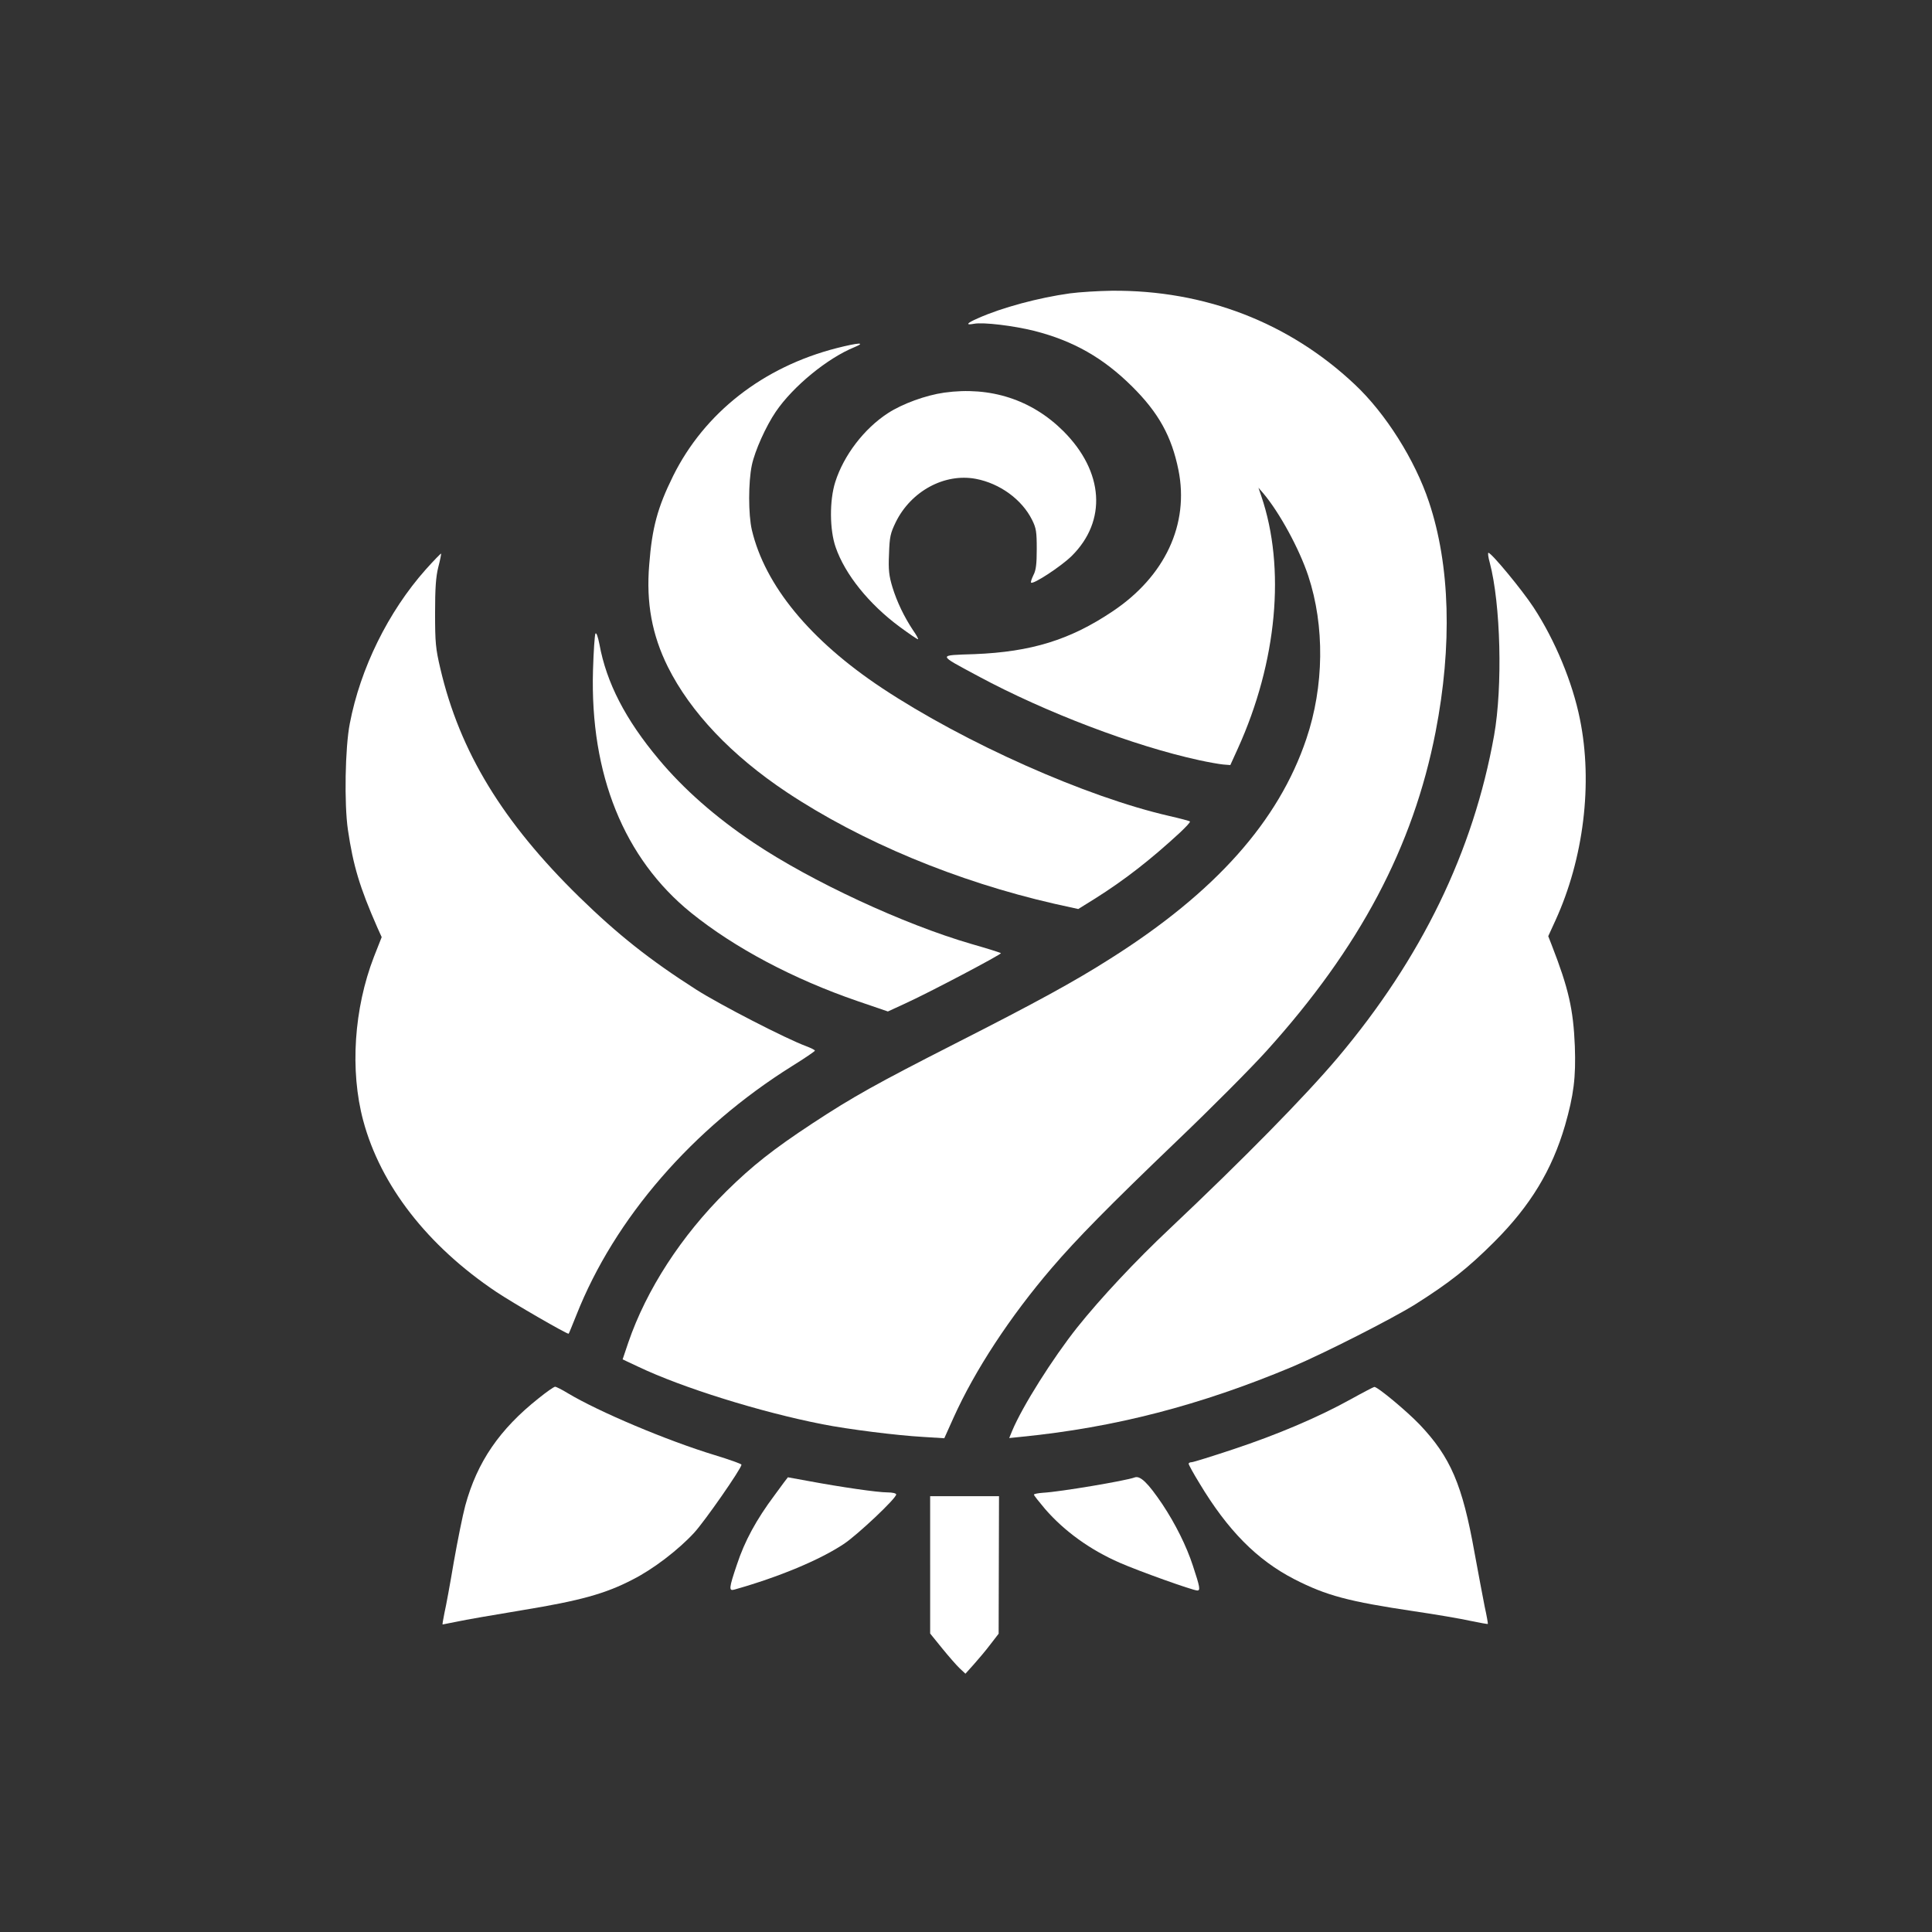
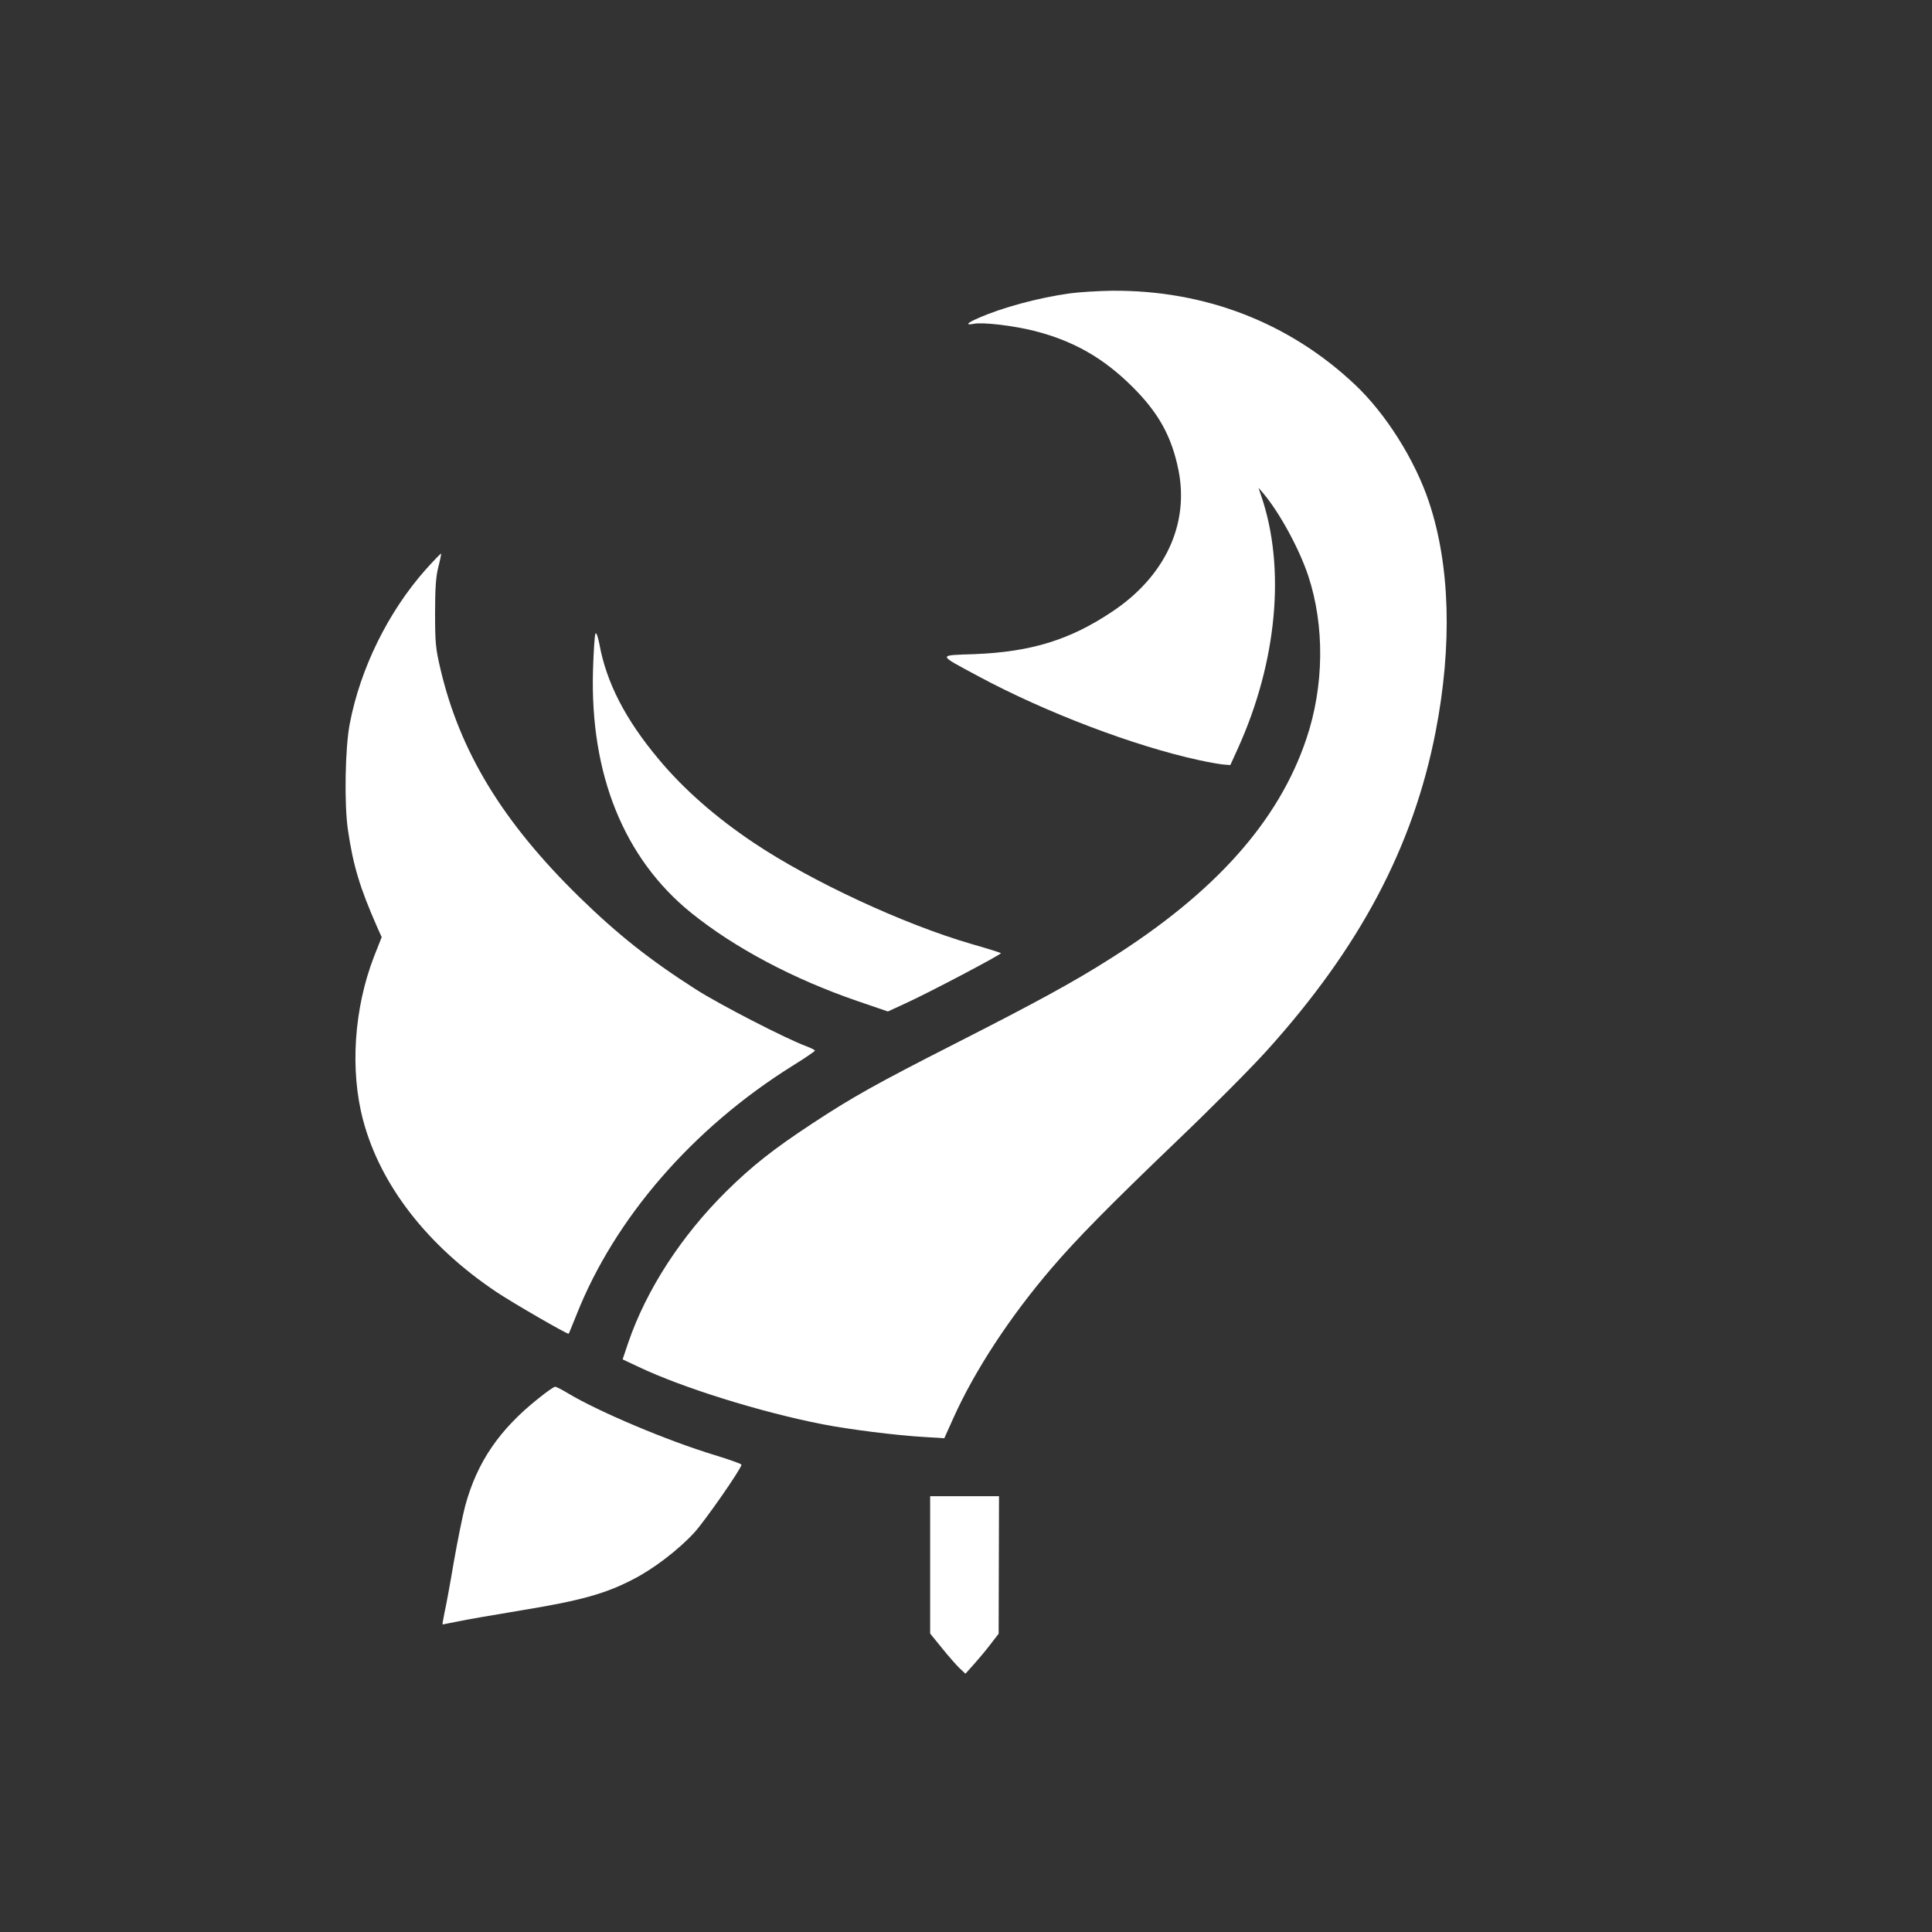
<svg xmlns="http://www.w3.org/2000/svg" version="1.0" width="1024pt" height="1024pt" viewBox="0 0 1024 1024" preserveAspectRatio="xMidYMid meet">
  <rect x="0" y="0" width="1024" height="1024" fill="#333333" stroke="none" />
  <g transform="translate(0,1024) scale(0.1,-0.1)" fill="#ffffff" stroke="none">
    <path d="M5670 8685 c-165 -23 -360 -75 -487 -132 -60 -26 -68 -38 -20 -29 49 9 208 -10 320 -38 207 -53 365 -143 518 -295 140 -139 209 -264 245 -442 58 -287 -71 -564 -350 -750 -225 -151 -431 -214 -730 -226 -199 -7 -200 1 19 -117 357 -192 825 -370 1170 -445 50 -11 107 -21 128 -23 l38 -3 40 88 c208 459 254 957 124 1338 l-15 44 26 -30 c86 -102 190 -293 238 -437 88 -266 84 -586 -10 -864 -147 -437 -483 -814 -1039 -1165 -190 -121 -393 -232 -820 -449 -420 -214 -544 -283 -760 -425 -205 -135 -317 -223 -454 -358 -240 -237 -425 -523 -521 -803 l-30 -89 83 -39 c233 -111 646 -240 977 -305 138 -27 392 -59 533 -67 l112 -7 49 109 c113 251 299 535 521 794 132 154 301 326 664 674 179 171 392 385 474 476 494 547 777 1081 896 1691 89 458 77 883 -35 1218 -74 223 -230 470 -393 623 -349 329 -796 501 -1288 497 -70 -1 -171 -7 -223 -14z" />
-     <path d="M4435 8395 c-391 -100 -701 -343 -867 -677 -83 -168 -112 -275 -127 -471 -17 -202 15 -373 99 -542 120 -240 337 -469 630 -664 396 -263 902 -473 1418 -591 l127 -28 90 56 c154 97 292 204 449 349 32 30 56 56 53 59 -3 3 -52 16 -109 29 -441 101 -1082 386 -1523 678 -381 253 -620 543 -690 838 -19 82 -19 254 0 344 16 76 75 207 127 283 91 134 274 284 417 342 65 27 20 24 -94 -5z" />
-     <path d="M5005 8159 c-99 -14 -222 -59 -299 -109 -126 -82 -234 -223 -279 -365 -31 -98 -30 -253 2 -345 50 -145 177 -302 339 -422 52 -38 95 -68 98 -66 2 2 -10 24 -27 48 -47 71 -85 150 -109 228 -18 60 -22 91 -18 176 3 91 7 109 36 169 81 164 258 260 424 229 127 -24 244 -109 298 -217 22 -44 25 -63 25 -155 0 -80 -4 -113 -18 -139 -9 -19 -15 -36 -12 -39 11 -11 159 86 215 141 188 186 171 447 -44 662 -168 167 -387 238 -631 204z" />
+     <path d="M5005 8159 z" />
    <path d="M2256 7221 c-198 -223 -346 -523 -402 -816 -25 -127 -30 -427 -10 -563 28 -190 62 -304 156 -518 l23 -51 -41 -104 c-106 -274 -128 -603 -57 -868 92 -344 341 -664 705 -908 88 -59 379 -227 384 -222 2 2 20 47 41 99 202 512 616 990 1144 1320 66 41 120 78 120 81 1 4 -20 14 -46 24 -106 39 -456 219 -583 300 -246 157 -416 292 -619 490 -407 398 -634 771 -737 1211 -25 106 -28 138 -28 294 0 131 4 192 17 244 10 38 16 70 15 72 -2 1 -39 -37 -82 -85z" />
-     <path d="M7896 7258 c58 -219 69 -657 23 -916 -110 -616 -385 -1181 -828 -1707 -174 -206 -497 -535 -890 -906 -182 -171 -368 -370 -491 -524 -131 -165 -291 -419 -345 -548 l-16 -39 68 7 c491 49 944 166 1433 371 170 72 528 254 650 330 182 115 280 192 421 333 191 191 305 380 374 616 46 161 58 254 52 420 -8 195 -33 306 -123 537 l-18 46 38 83 c150 328 199 728 130 1067 -39 195 -132 419 -246 593 -61 93 -223 289 -239 289 -4 0 -1 -24 7 -52z" />
    <path d="M3156 6882 c-4 -7 -10 -94 -13 -195 -16 -551 164 -997 520 -1285 232 -187 542 -351 882 -468 l161 -55 89 41 c126 57 516 263 510 268 -3 3 -73 25 -157 49 -358 104 -847 331 -1153 536 -203 136 -372 285 -503 442 -177 211 -278 407 -315 611 -8 40 -16 63 -21 56z" />
    <path d="M2855 2829 c-208 -165 -326 -338 -389 -569 -14 -52 -41 -187 -61 -300 -19 -113 -41 -233 -49 -267 -7 -35 -12 -63 -10 -63 1 0 36 7 76 15 40 9 197 36 348 61 305 50 439 87 583 162 109 55 242 157 326 248 57 62 251 341 251 361 0 4 -64 27 -143 51 -250 76 -613 229 -778 328 -31 19 -61 34 -67 34 -6 0 -45 -27 -87 -61z" />
-     <path d="M7160 2824 c-171 -95 -390 -188 -622 -265 -114 -38 -214 -69 -222 -69 -9 0 -16 -4 -16 -8 0 -5 25 -51 57 -103 150 -250 305 -407 503 -509 170 -87 286 -118 635 -170 116 -17 250 -40 299 -51 49 -10 91 -18 92 -16 1 1 -6 43 -17 92 -10 50 -34 179 -54 287 -64 358 -126 504 -290 677 -70 73 -225 202 -241 200 -5 -1 -61 -30 -124 -65z" />
-     <path d="M6013 2409 c-45 -17 -394 -76 -485 -81 -27 -2 -48 -6 -48 -10 0 -4 27 -38 60 -77 102 -117 237 -215 395 -284 100 -44 388 -147 411 -147 17 0 14 18 -23 130 -34 105 -93 223 -162 327 -77 114 -118 154 -148 142z" />
-     <path d="M4106 2316 c-98 -131 -159 -244 -200 -368 -43 -127 -44 -142 -13 -133 237 67 452 157 580 242 73 49 277 241 277 262 0 6 -19 11 -47 11 -52 0 -245 28 -417 60 -61 11 -110 20 -110 20 -1 0 -32 -42 -70 -94z" />
    <path d="M4930 1946 l0 -364 64 -79 c35 -43 77 -91 93 -106 l30 -28 44 49 c24 27 64 74 88 106 l44 57 1 364 1 365 -182 0 -183 0 0 -364z" />
  </g>
</svg>